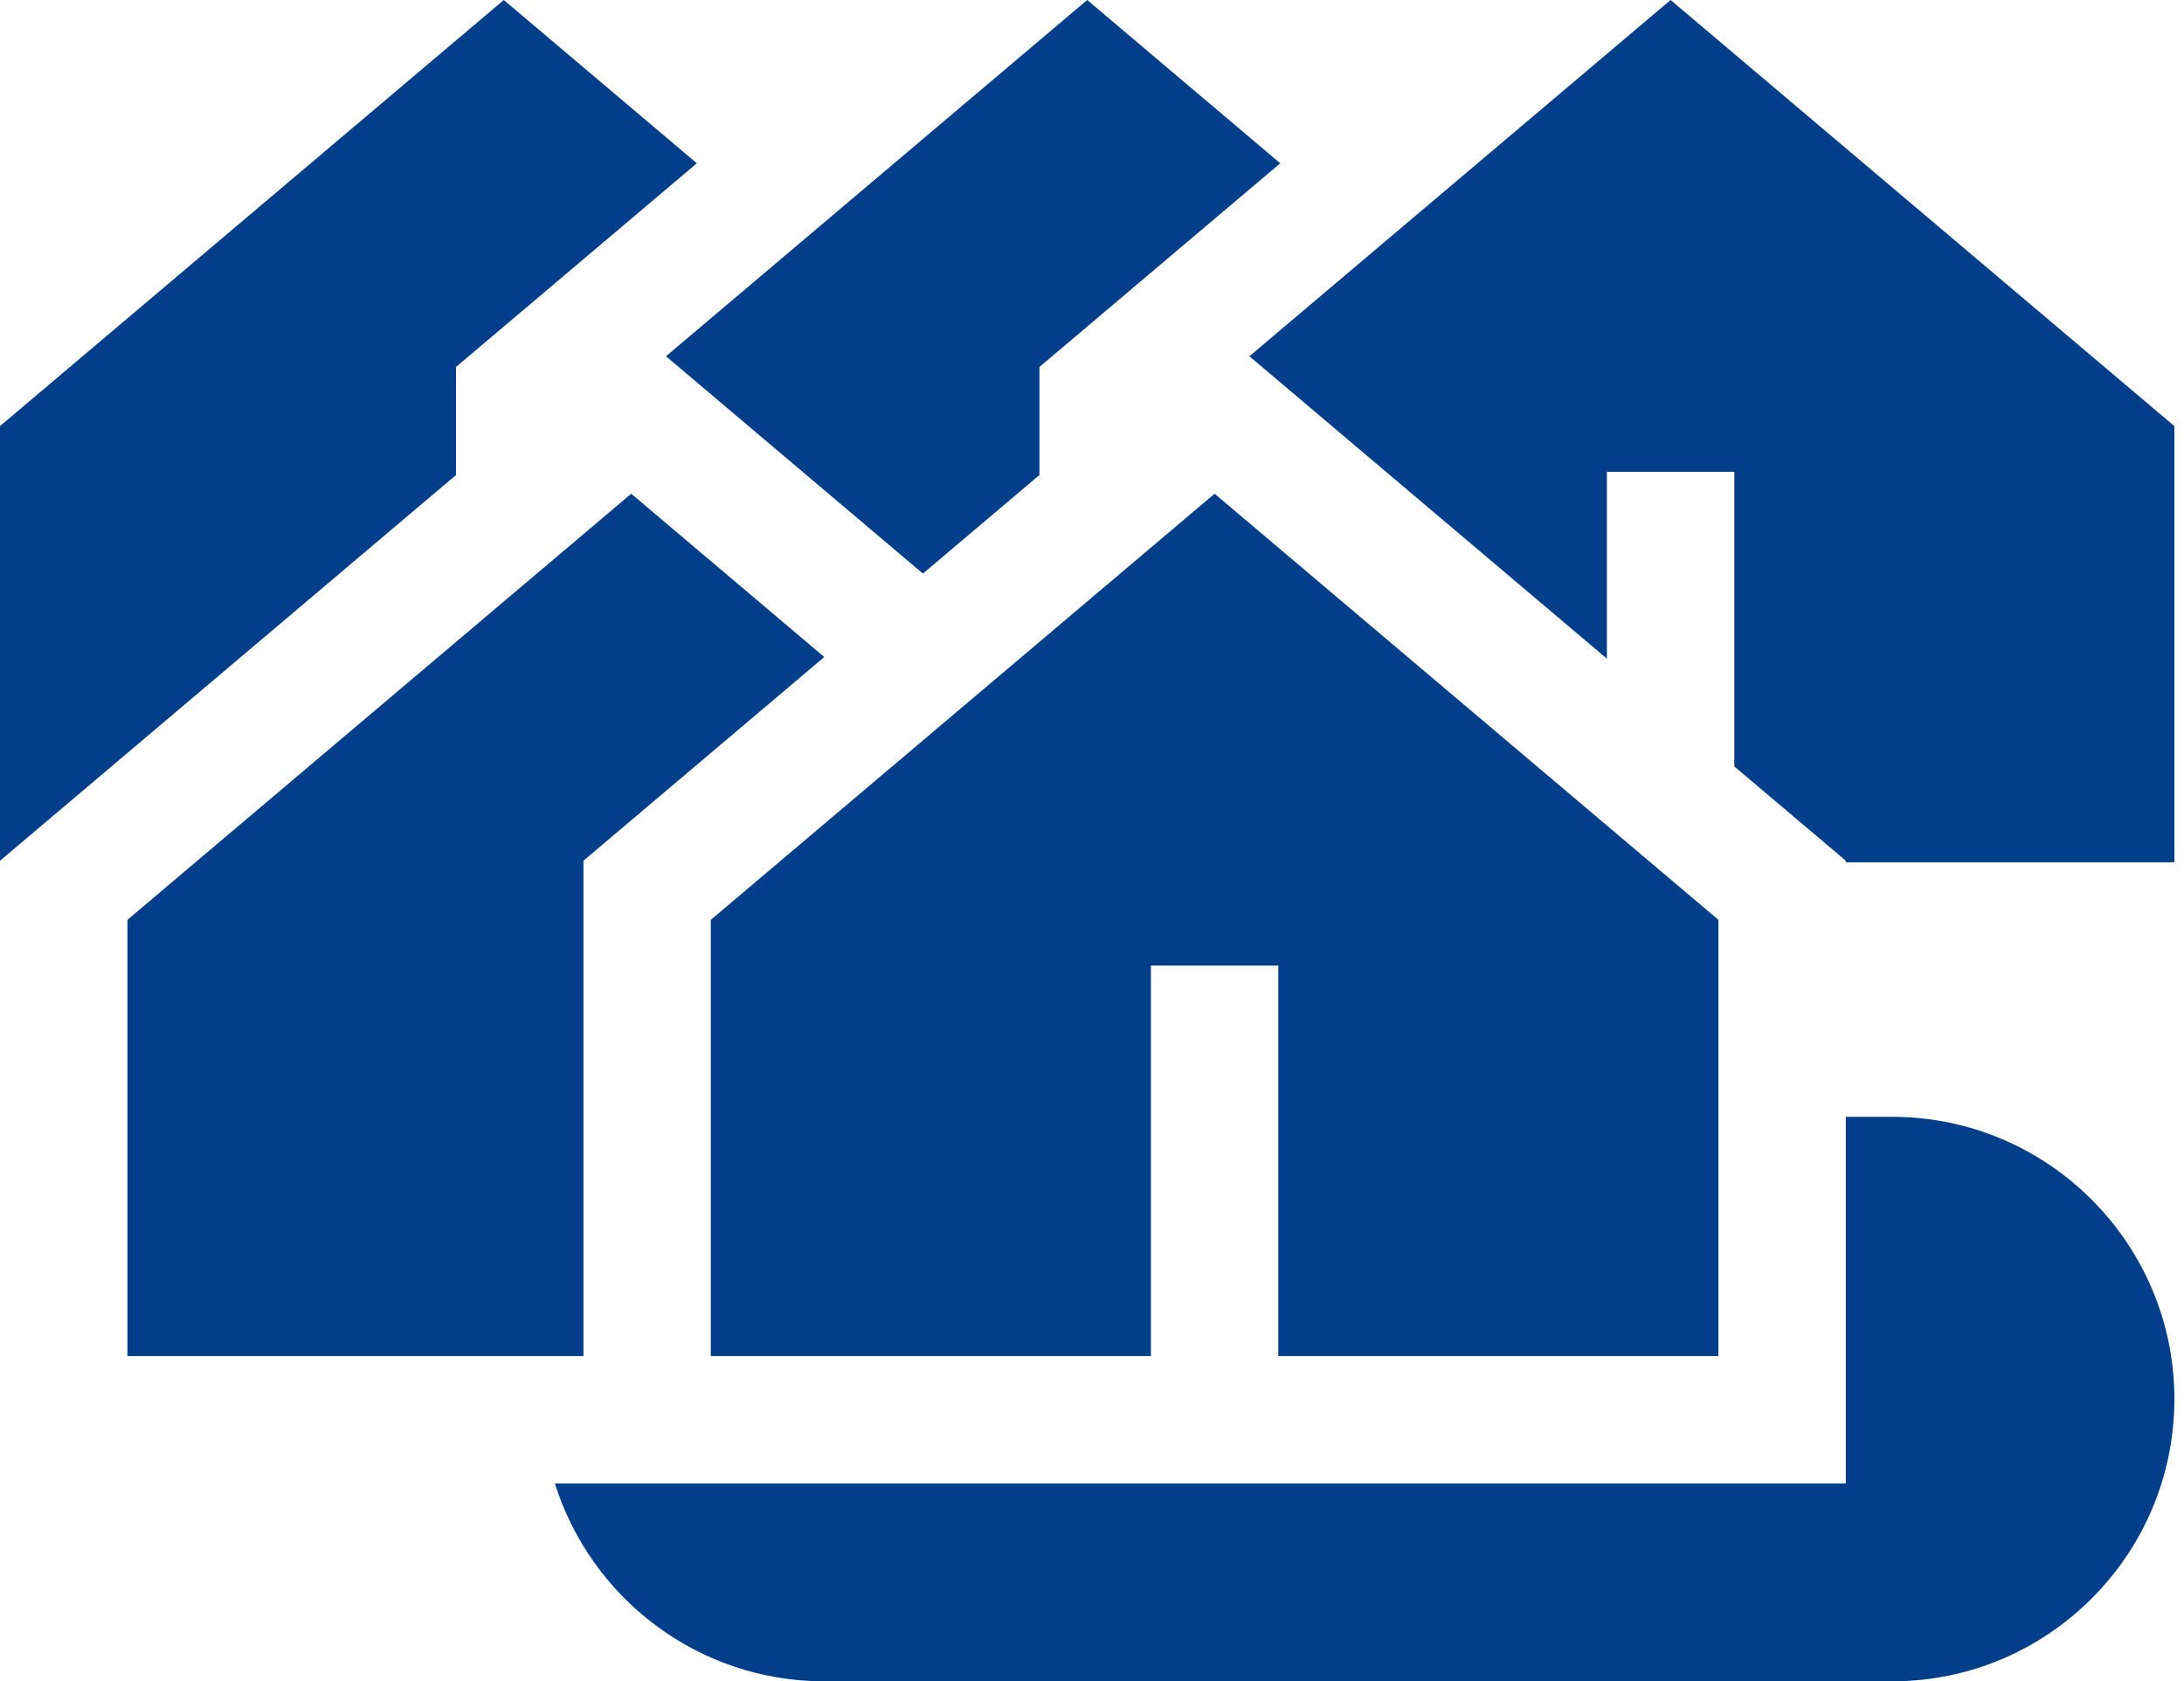
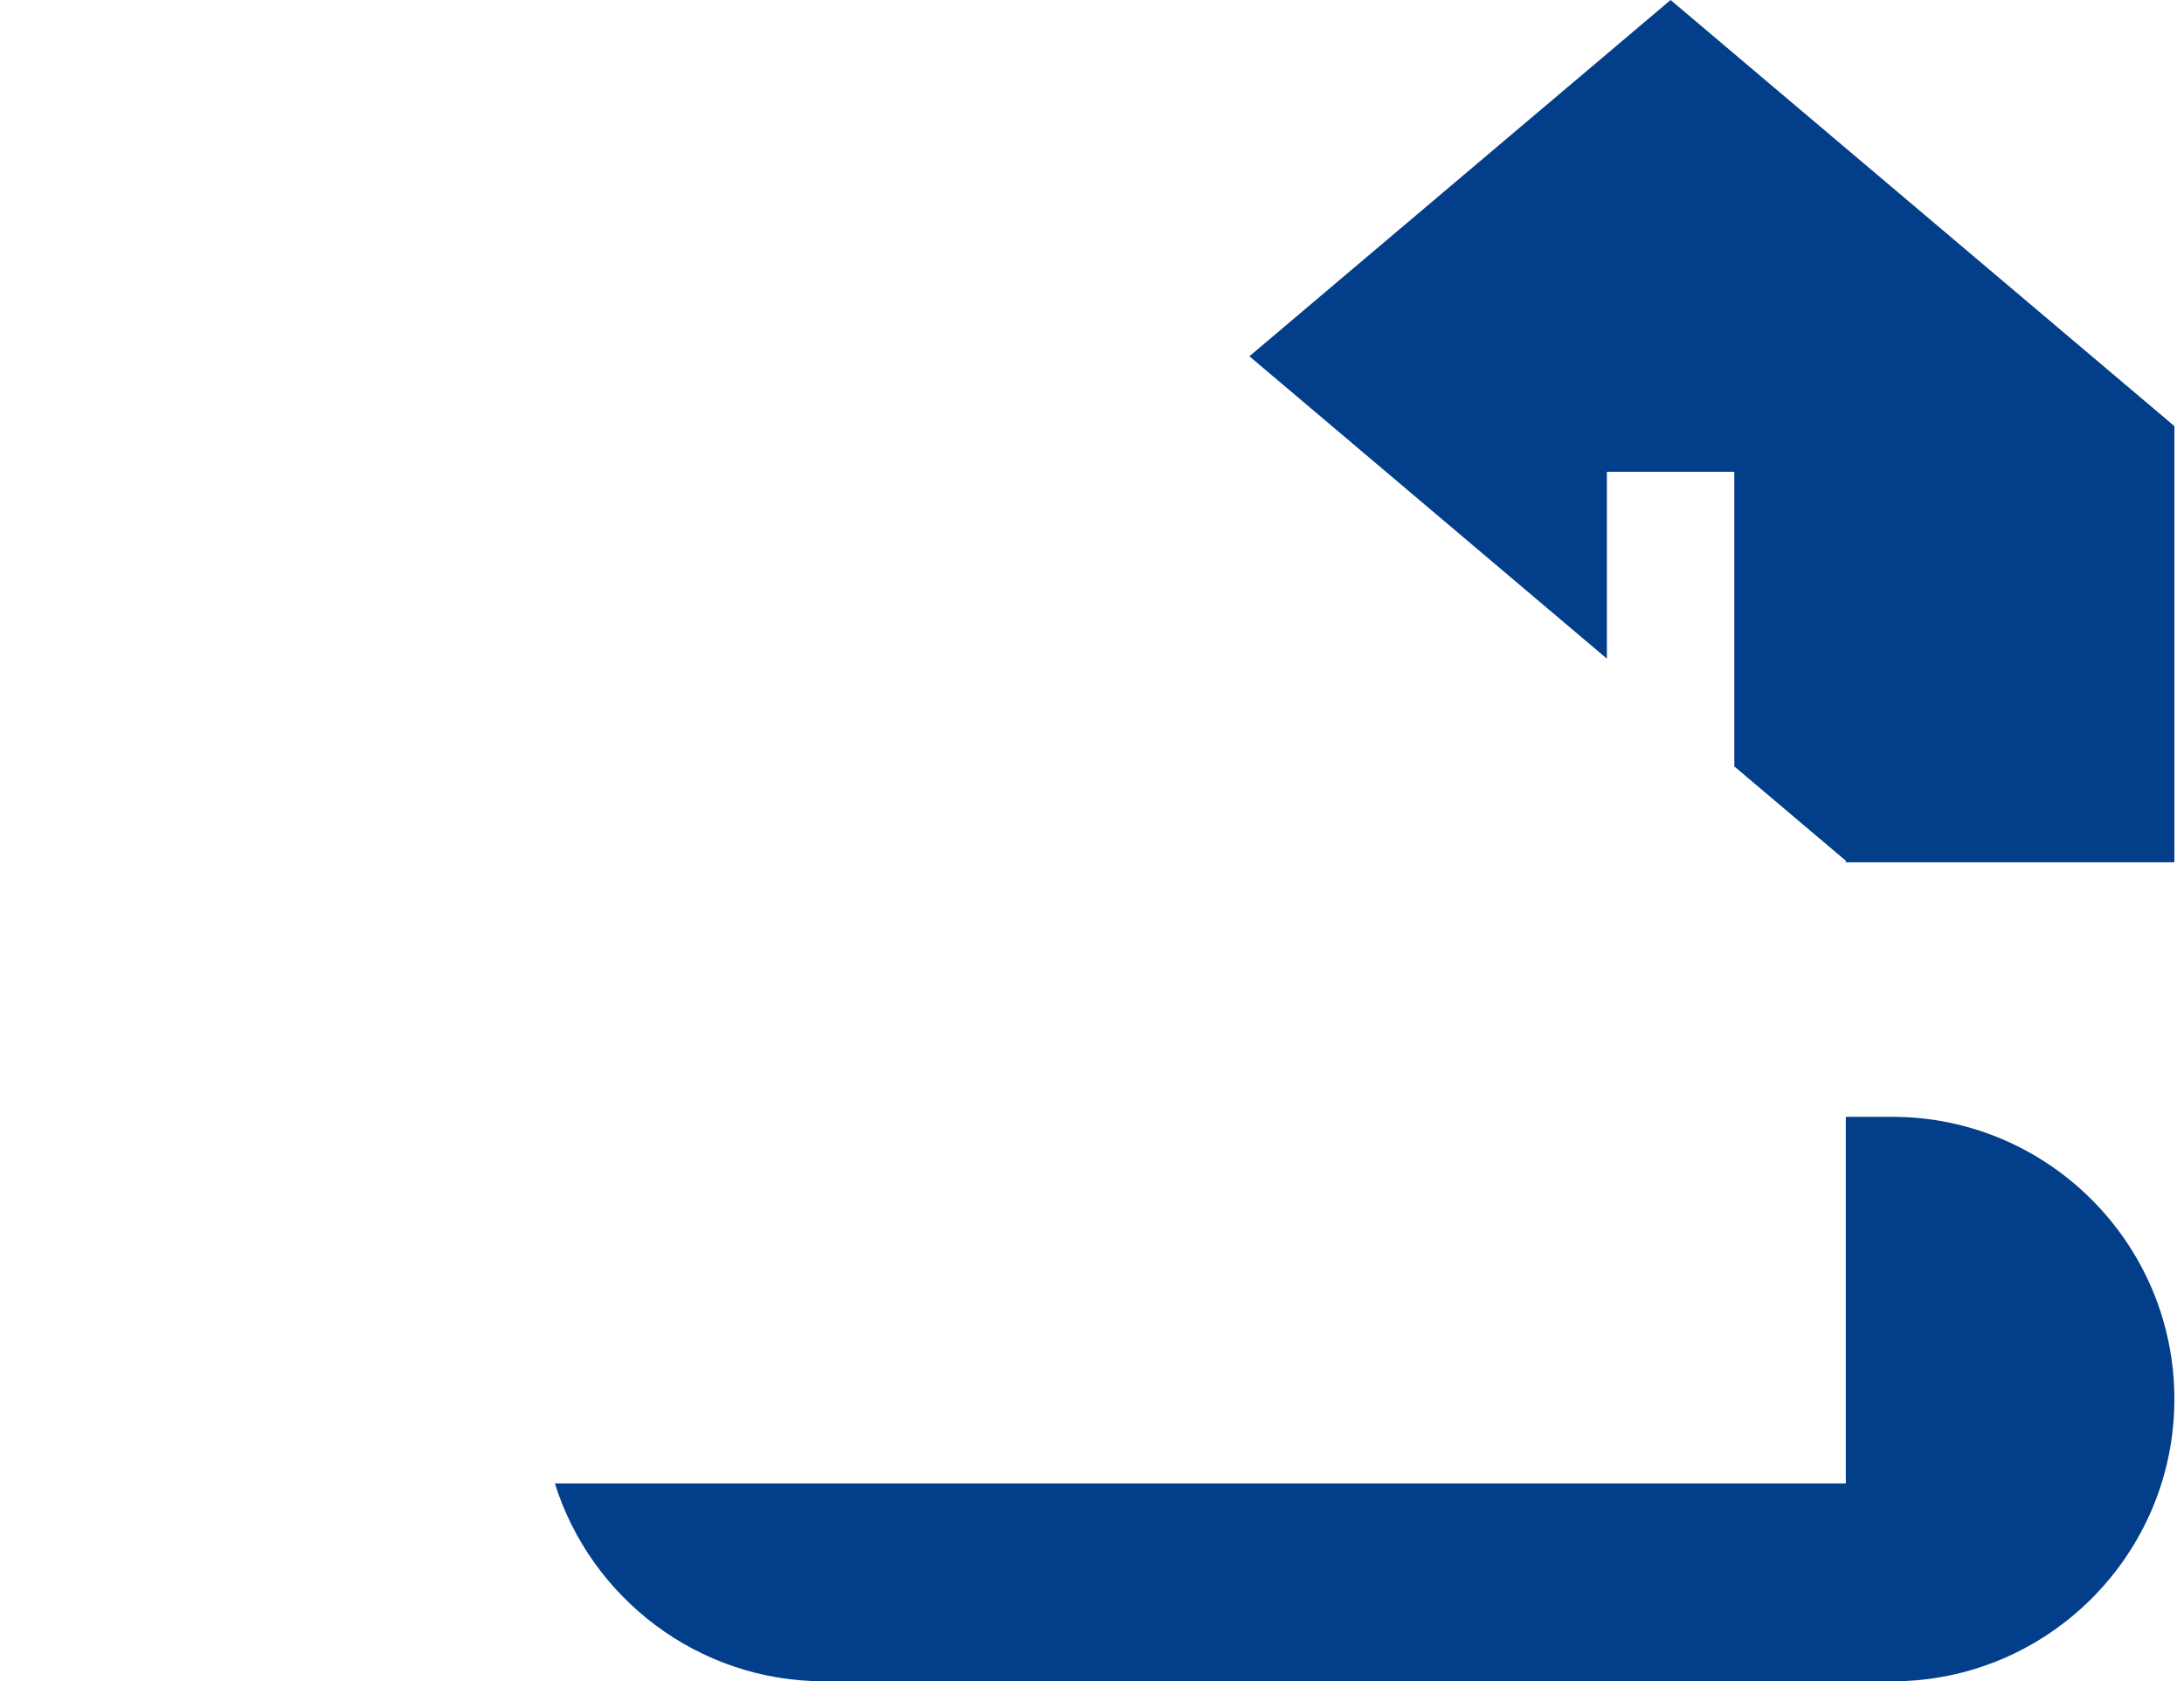
<svg xmlns="http://www.w3.org/2000/svg" width="152" height="117" viewBox="0 0 152 117" fill="none">
  <path d="M128.463 103.231H38.617C41.119 111.202 48.574 117 57.36 117H131.691C142.521 117 151.331 108.189 151.331 97.36C151.331 86.53 142.52 77.719 131.691 77.719H128.463V103.231Z" fill="#023E8A" />
-   <path d="M31.736 25.538L48.498 11.363L35.062 0L0 29.652V60.006H0.001V59.897L31.736 33.058V25.538Z" fill="#023E8A" />
-   <path d="M64.232 39.914L72.34 33.058V25.538L89.102 11.363L75.666 0L46.351 24.792L64.232 39.914Z" fill="#023E8A" />
  <path d="M86.954 24.792L111.835 45.835V32.833H120.703V53.334L128.463 59.897V60.006H151.331V29.652L116.269 0L86.954 24.792Z" fill="#023E8A" />
-   <path d="M43.931 34.358L8.868 64.011V94.365H40.605V59.897L57.367 45.721L43.931 34.358Z" fill="#023E8A" />
-   <path d="M49.471 64.011V94.365H80.1V67.191H88.967V94.365H119.596V64.011L84.533 34.358L49.471 64.011Z" fill="#023E8A" />
</svg>